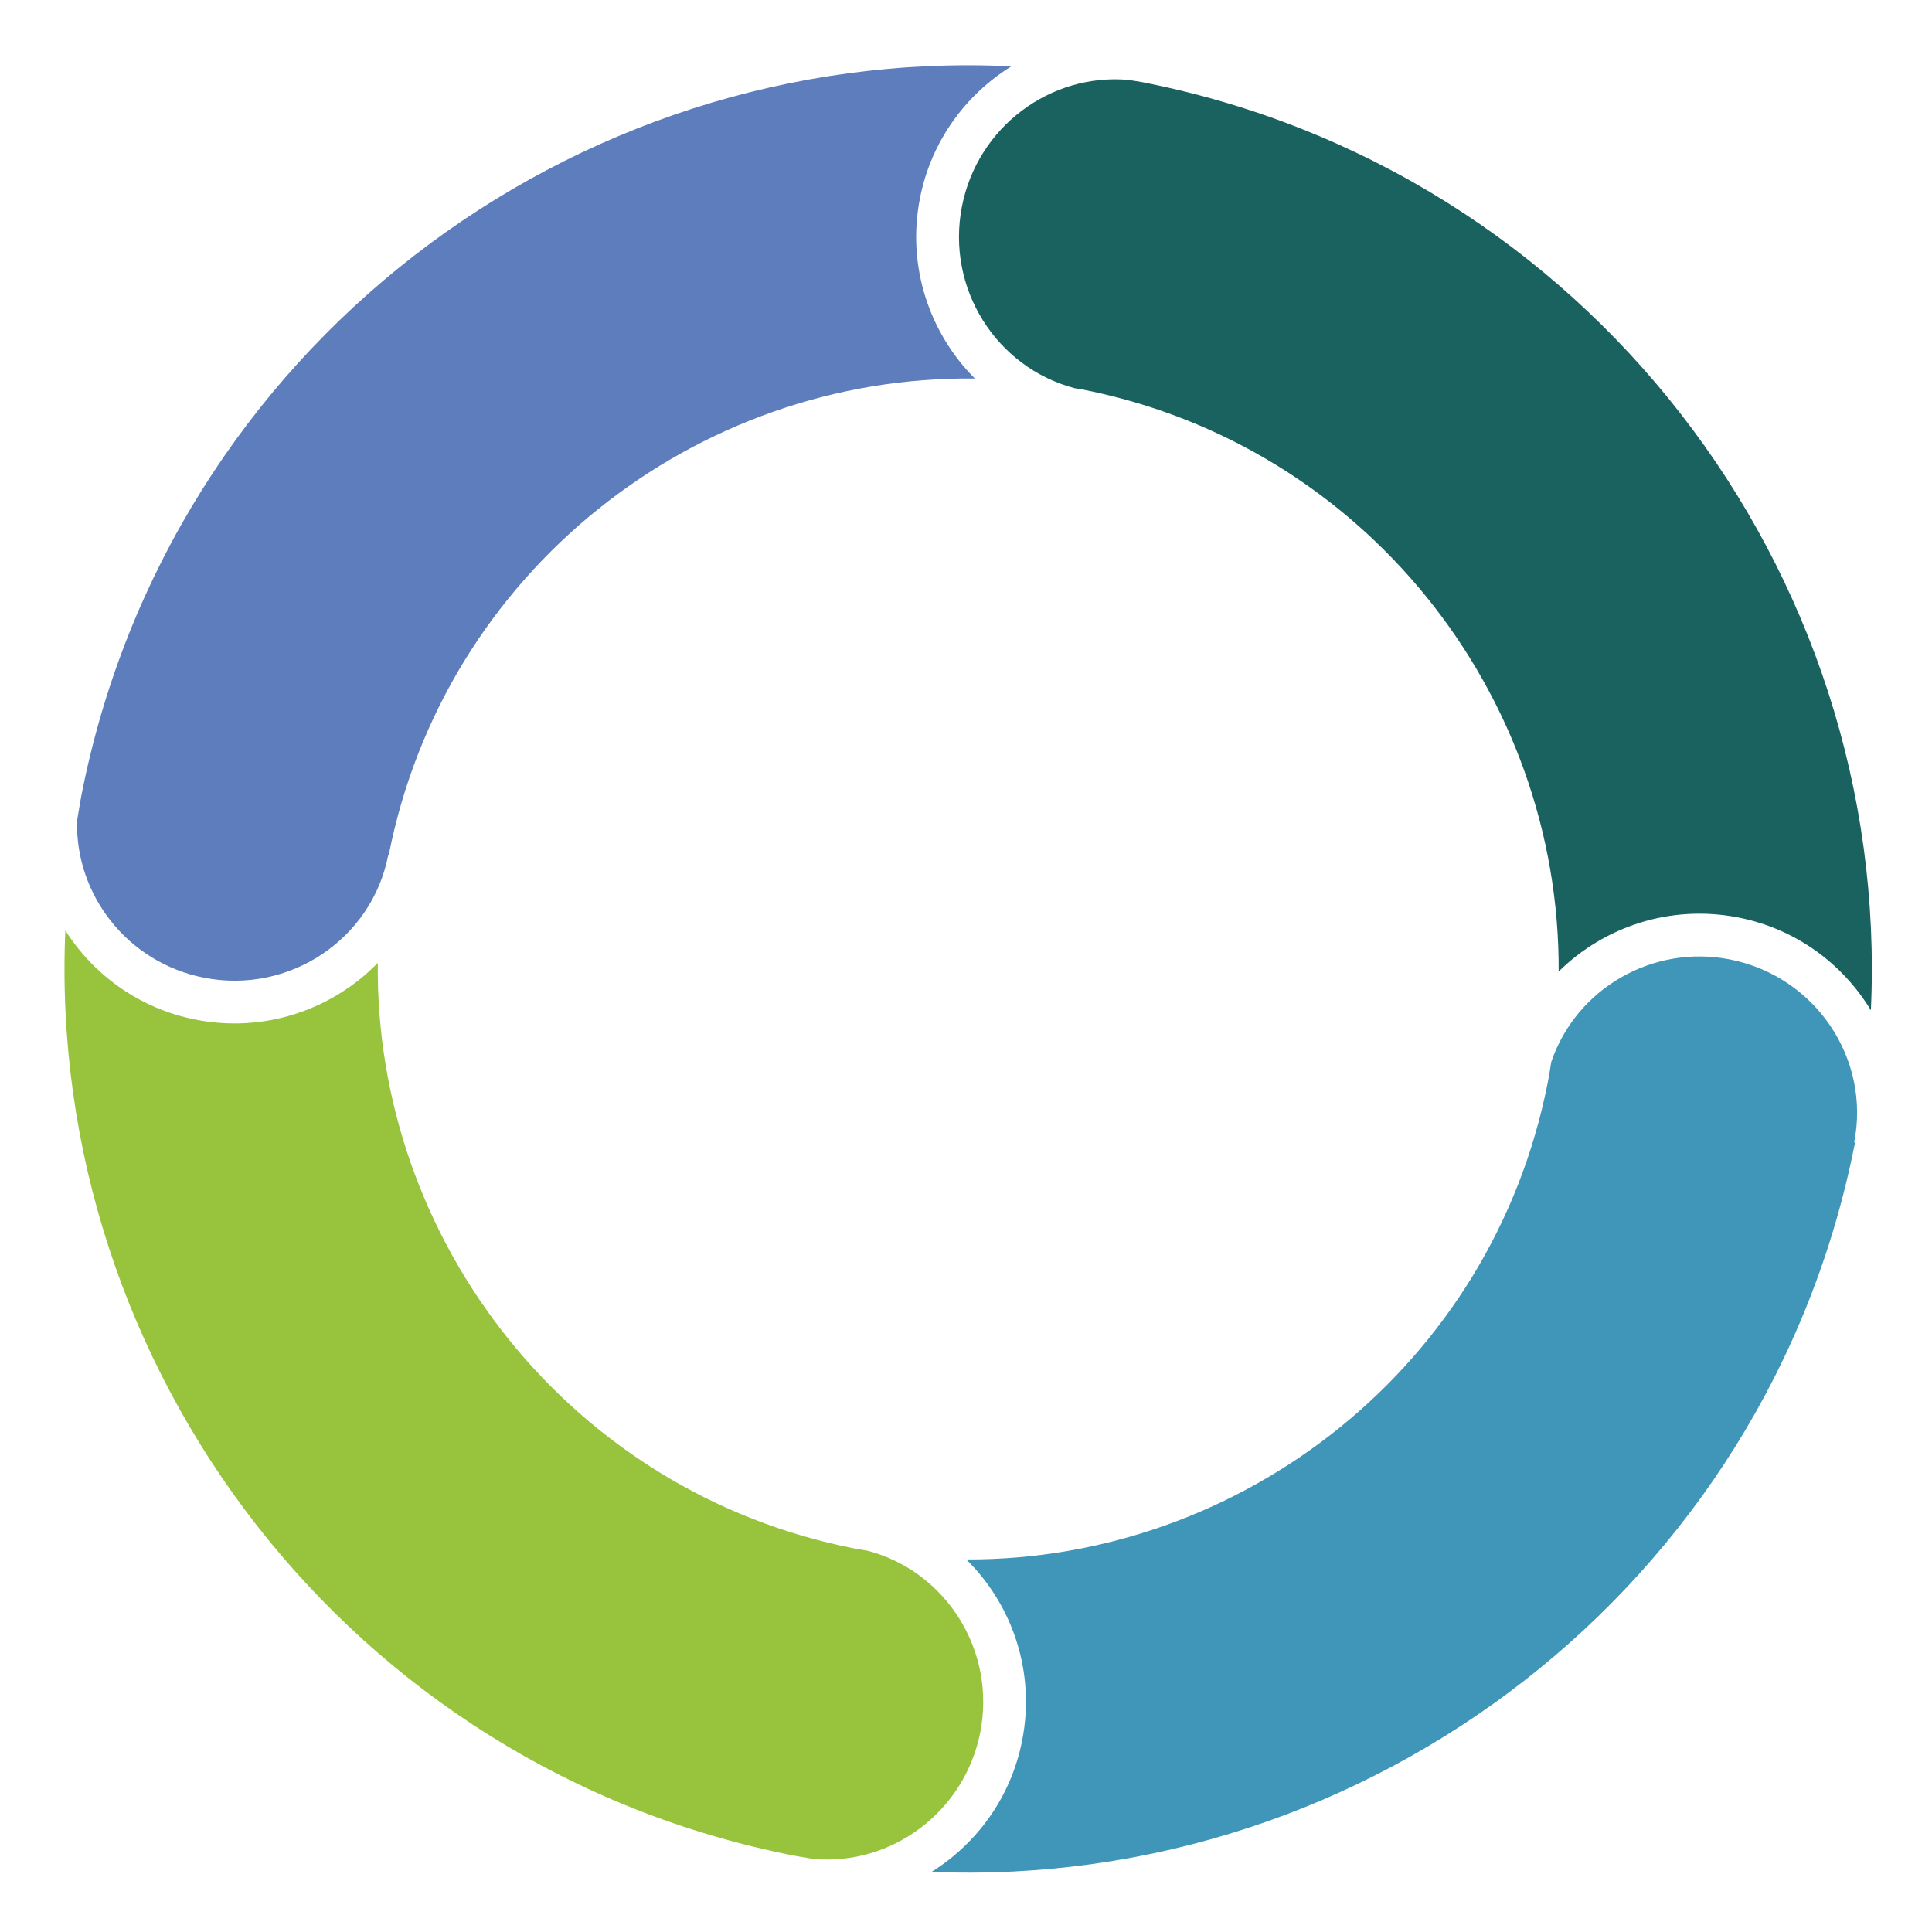
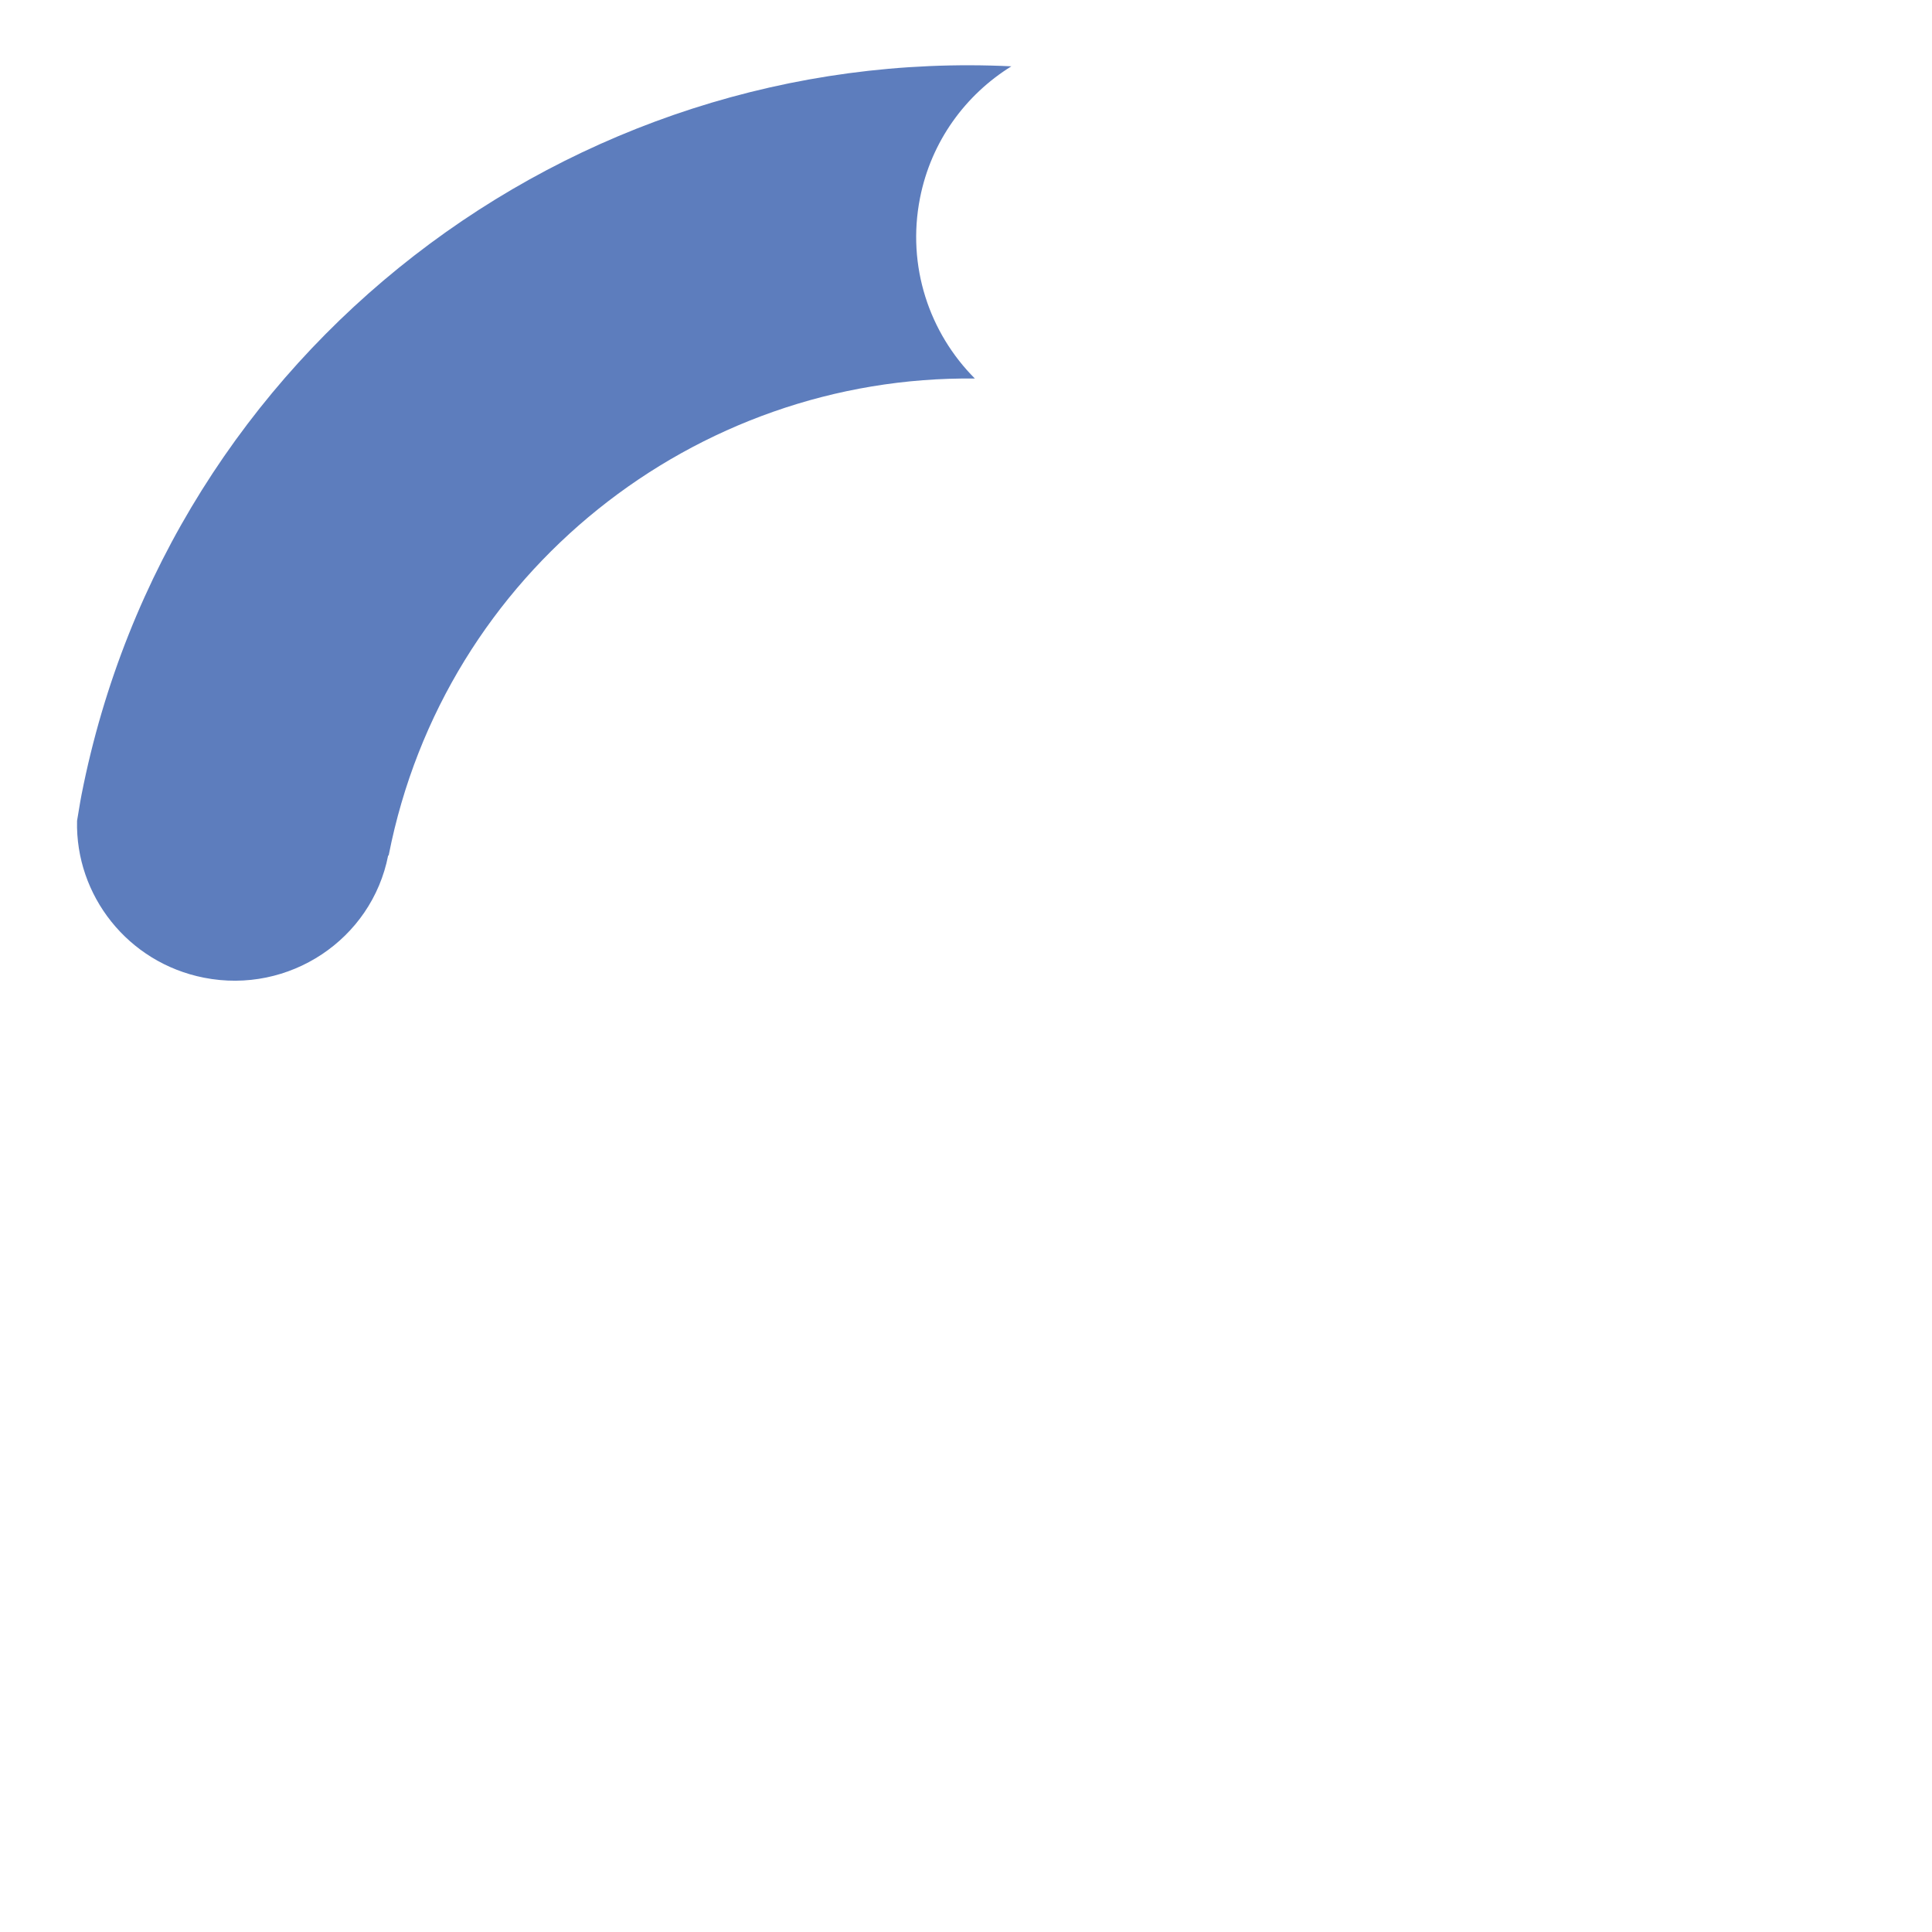
<svg xmlns="http://www.w3.org/2000/svg" version="1.1" id="Layer_1" x="0px" y="0px" viewBox="0 0 500 500" style="enable-background:new 0 0 500 500;" xml:space="preserve">
  <style type="text/css">
	.st0{fill:#3F96B9;}
	.st1{fill:#5D7DBD;}
	.st2{fill:#196260;}
	.st3{fill:#97C33D;}
</style>
-   <path class="st0" d="M479.865,295.62c4.28-21.744-10.135-42.987-32.135-47.314  c-20.209-3.978-39.898,7.709-46.263,26.518c-0.266,1.819-0.587,3.626-0.928,5.417  c-14.359,72.959-78.719,123.588-150.468,123.342  c11.952,11.743,17.957,29.17,14.452,46.898  c-2.878,14.65-11.704,26.61-23.429,33.961  c113.257,4.659,216.42-73.983,238.948-188.576  c0.019-0.047,0.019-0.133,0.019-0.207L479.865,295.62z" />
  <path class="st1" d="M52.791,253.03c22.004,4.338,43.406-9.868,47.669-31.654l0.113,0.033  c0.02-0.062,0.028-0.099,0.037-0.138  c14.435-73.372,79.439-124.162,151.689-123.305  c-11.772-11.785-17.681-29.074-14.206-46.699c2.897-14.749,11.828-26.773,23.648-34.103  C147.811,11.653,43.75,90.49,21.106,205.65c-0.445,2.278-0.767,4.526-1.165,6.775  C19.486,231.703,33.062,249.147,52.791,253.03" />
-   <path class="st2" d="M292.064,20.673c-20.229-1.794-39.074,12.152-43.109,32.731  c-4.157,21.181,8.837,41.741,29.226,47.082c0.645,0.108,1.261,0.174,1.875,0.298  c73.017,14.366,123.685,78.827,123.325,150.647  c11.781-11.627,28.979-17.426,46.481-13.985  c14.905,2.908,27.046,12.005,34.32,24.013  c5.284-113.727-73.491-217.579-188.49-240.185  C294.489,21.043,293.277,20.897,292.064,20.673" />
-   <path class="st3" d="M253.69,448.34c4.14-21.121-8.807-41.632-29.131-47.011  c-1.154-0.228-2.33-0.359-3.465-0.588  c-73.319-14.433-124.063-79.362-123.325-151.536  c-11.78,12.074-29.282,18.192-47.115,14.679  c-14.508-2.84-26.384-11.517-33.749-23.074  C12.029,354.241,90.705,457.658,205.457,480.235c1.677,0.303,3.325,0.569,4.992,0.852  C230.716,482.927,249.619,468.947,253.69,448.34" />
</svg>